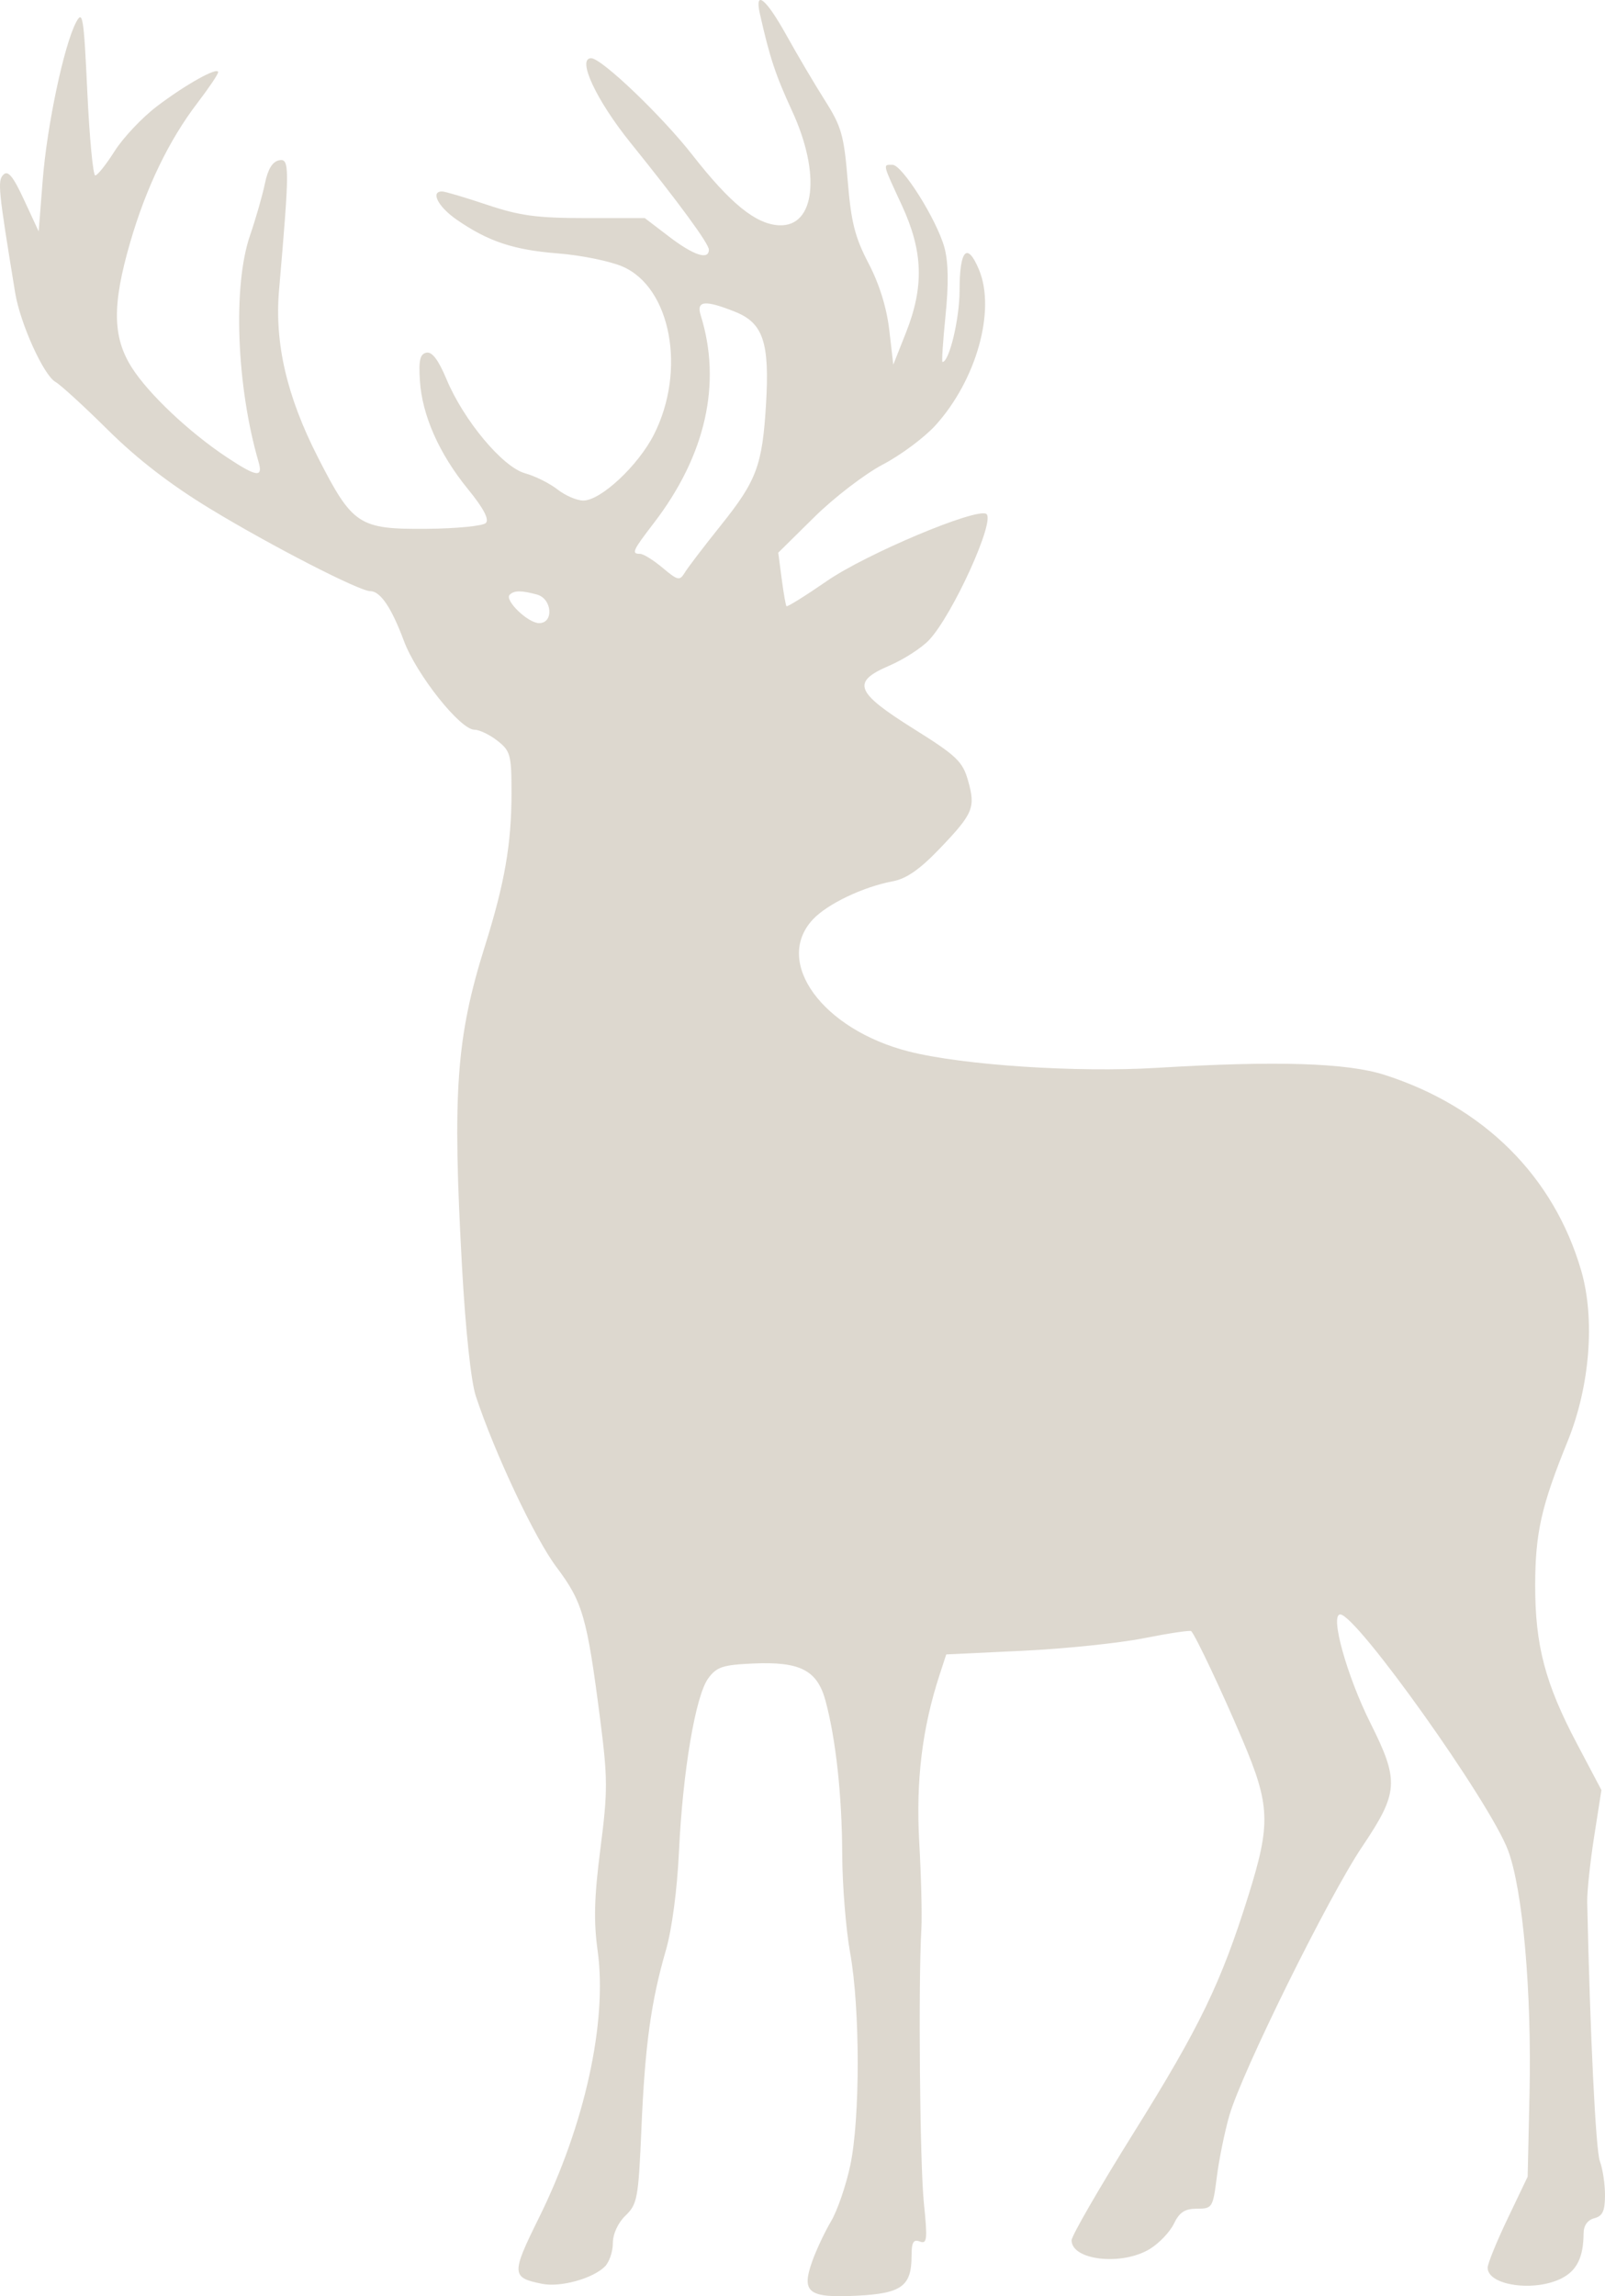
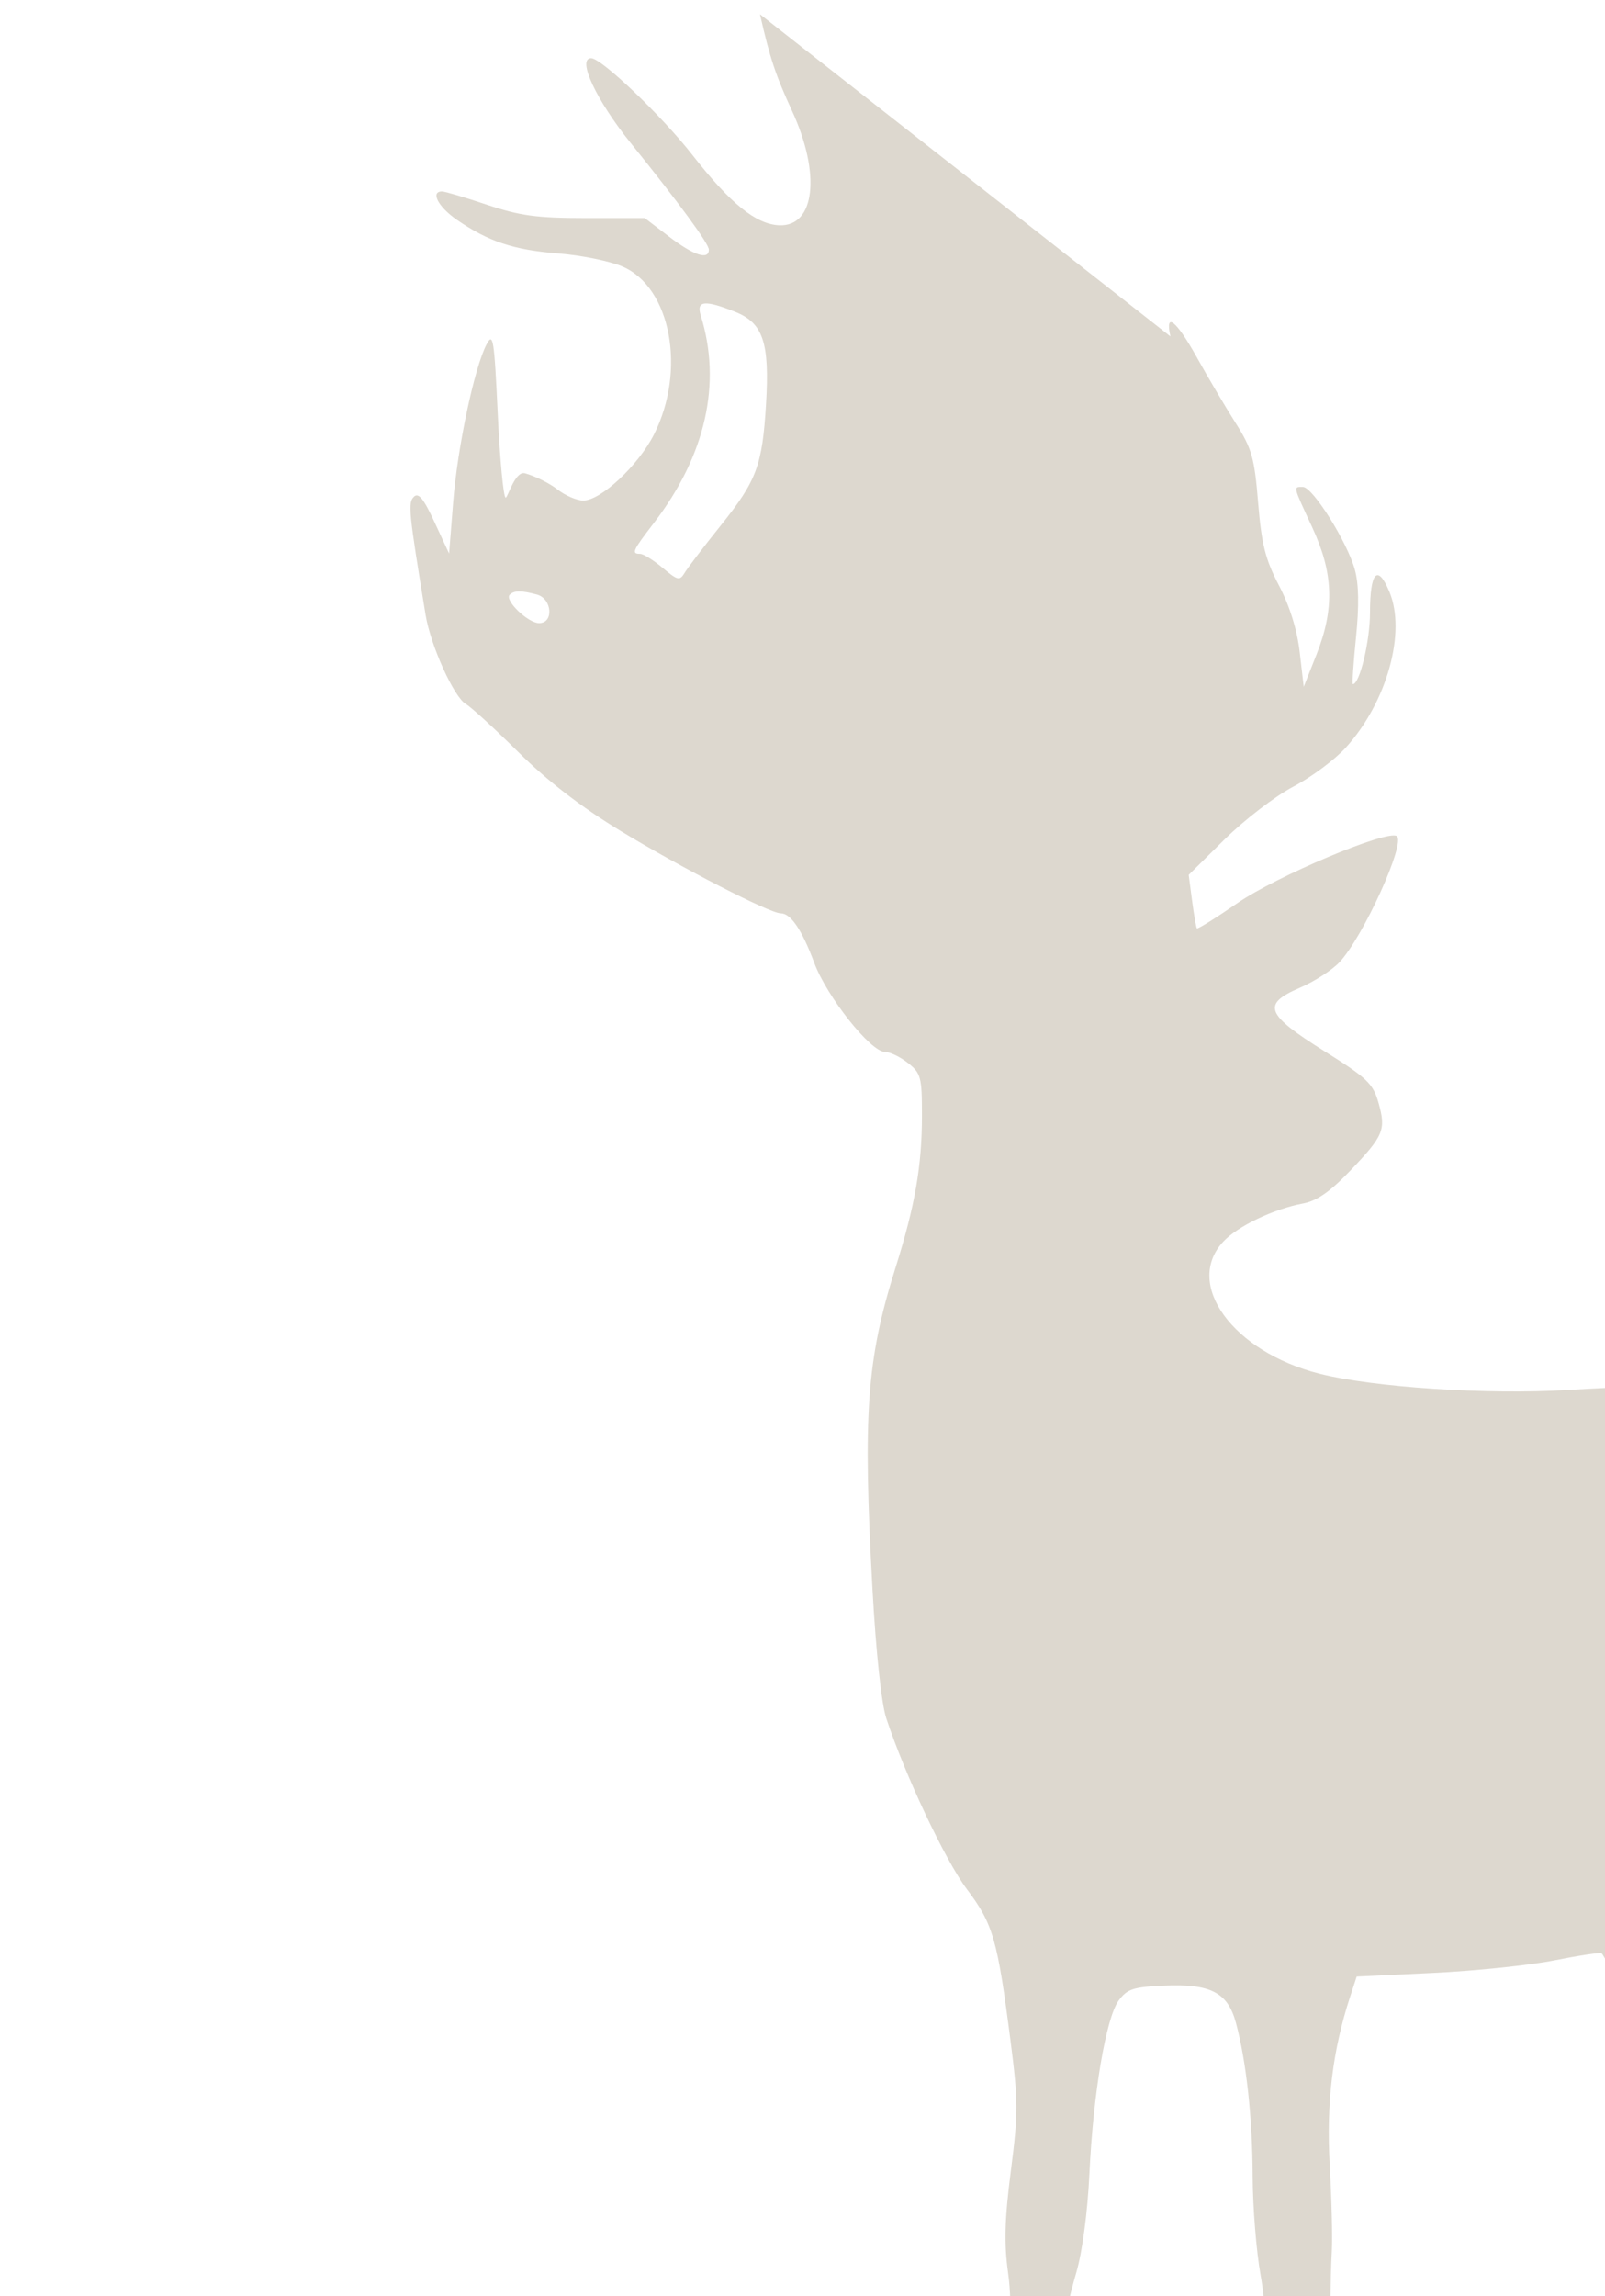
<svg xmlns="http://www.w3.org/2000/svg" width="370" height="529" fill="none" viewBox="0 0 370 529">
-   <path fill="#554013" fill-rule="evenodd" d="M175.198 3.279c2.259 10.012 3.588 14.018 7.396 22.274 6.692 14.508 5.307 26.733-2.984 26.348-5.371-.25-11.218-4.989-19.985-16.193-7.064-9.03-20.956-22.3-23.345-22.3-3.354 0 1.16 9.677 9.111 19.53 11.102 13.76 18.025 23.199 18.025 24.579 0 2.468-3.484 1.333-9.138-2.976l-5.638-4.298h-13.607c-11.251 0-15.191-.531-22.764-3.07-5.037-1.688-9.7-3.069-10.362-3.069-2.75 0-.89 3.566 3.408 6.53 7.275 5.015 13.103 6.95 23.361 7.753 5.243.41 11.904 1.764 14.804 3.005 11.192 4.797 14.779 23.949 7.256 38.748-3.631 7.141-12.246 15.178-16.272 15.178-1.478 0-4.154-1.152-5.947-2.56s-5.156-3.083-7.475-3.722c-5.159-1.423-14.153-12.19-18.119-21.694-1.843-4.416-3.317-6.364-4.616-6.096-1.482.304-1.817 1.748-1.508 6.475.527 8.005 4.439 16.827 11.064 24.947 3.605 4.421 4.966 6.995 4.136 7.824-.681.68-6.823 1.282-13.649 1.337-15.62.127-17.079-.831-25.057-16.458-7.182-14.067-10.022-26.281-8.962-38.552 2.446-28.316 2.447-30.36.021-29.893-1.534.296-2.602 2.035-3.28 5.343-.553 2.697-2.098 8.084-3.435 11.97-3.993 11.603-3.12 34.74 1.969 52.177 1.078 3.697-.428 3.485-7.248-1.026-8.685-5.745-18.094-14.612-21.964-20.701-4.464-7.022-4.563-14.443-.385-28.84 3.662-12.62 8.929-23.533 15.495-32.117 2.631-3.44 4.783-6.63 4.783-7.092 0-1.355-7.503 2.824-14.154 7.886-3.39 2.58-7.758 7.21-9.709 10.292s-3.96 5.603-4.468 5.603c-.507 0-1.328-8.663-1.825-19.249-.816-17.4-1.066-18.938-2.598-16.018-2.803 5.34-6.686 23.7-7.682 36.313l-.934 11.846-3.359-7.24c-2.53-5.46-3.705-6.895-4.772-5.83-1.39 1.388-1.195 3.34 2.708 27.19 1.158 7.077 6.567 19.034 9.302 20.561 1.16.65 6.613 5.638 12.116 11.088 6.75 6.686 14.404 12.582 23.53 18.127 13.948 8.473 34.386 18.982 36.918 18.982 2.321 0 4.904 3.81 7.736 11.418 2.903 7.796 12.996 20.506 16.284 20.506 1.133 0 3.517 1.145 5.299 2.545 3.001 2.357 3.24 3.243 3.24 12.052 0 11.677-1.573 20.743-6.096 35.13-6.664 21.203-7.555 33.685-5.298 74.283.793 14.269 2.067 26.175 3.153 29.468 4.322 13.109 13.616 32.806 18.609 39.44 6.038 8.019 7.045 11.52 10.055 34.951 1.771 13.794 1.778 16.634.077 29.877-1.437 11.181-1.589 16.735-.646 23.535 2.275 16.389-2.962 40.183-13.558 61.593-6.388 12.908-6.345 13.738.782 15.161 4.224.843 11.668-1.213 14.452-3.994 1.008-1.007 1.833-3.427 1.833-5.377 0-2.126 1.171-4.672 2.925-6.359 2.723-2.617 2.975-3.996 3.658-20.001.816-19.155 2.211-29.311 5.647-41.132 1.384-4.768 2.598-13.914 3.011-22.715.868-18.478 3.813-35.899 6.745-39.904 1.942-2.655 3.343-3.119 10.374-3.432 10.826-.483 14.77 1.551 16.666 8.59 2.388 8.86 3.798 21.821 3.85 35.36.027 7.091.848 17.312 1.826 22.715 2.313 12.781 2.328 38.124.03 48.956-.985 4.641-2.98 10.442-4.435 12.892-1.454 2.451-3.409 6.604-4.343 9.232-2.56 7.2-.897 8.467 10.369 7.9 10.256-.518 12.539-2.191 12.539-9.191 0-3.133.423-3.861 1.909-3.291 1.678.642 1.789-.45.923-8.941-.921-9.019-1.299-50.654-.572-63.083.177-3.038-.041-11.976-.485-19.861-.806-14.354.659-26.382 4.73-38.813l1.492-4.559 17.553-.83c9.652-.456 22.268-1.764 28.032-2.906 5.765-1.143 10.664-1.874 10.888-1.625 1.089 1.209 7.176 14.113 11.818 25.056 6.388 15.057 6.549 19.284 1.375 35.817-6.318 20.183-11.199 30.273-26.421 54.634-7.893 12.633-14.352 23.803-14.352 24.821 0 4.635 11.598 5.931 18.03 2.015 2.14-1.303 4.64-3.926 5.556-5.828 1.274-2.644 2.528-3.46 5.318-3.46 3.538 0 3.68-.229 4.577-7.319.509-4.026 1.805-10.38 2.881-14.12 2.882-10.027 22.839-50.392 30.649-61.993 8.378-12.442 8.556-15.126 1.896-28.407-5.443-10.854-9.403-25.063-6.983-25.063 3.751 0 34.523 43.217 38.69 54.338 3.409 9.097 5.482 32.613 4.951 56.166l-.429 19.031-4.611 9.644c-2.536 5.303-4.612 10.395-4.612 11.314 0 4.121 10.855 5.656 17.121 2.42 3.469-1.791 4.965-4.873 4.996-10.294.011-1.835.908-3.109 2.477-3.519 1.917-.501 2.459-1.675 2.459-5.331 0-2.578-.532-6.085-1.183-7.794-.948-2.489-2.251-29.169-2.917-59.673-.051-2.363.664-9.144 1.591-15.07l1.685-10.772-5.686-10.767c-7.294-13.813-9.608-22.617-9.583-36.446.023-12.059 1.413-18.216 7.484-33.152 5.134-12.63 6.369-28.162 3.122-39.311-6.325-21.728-22.433-37.748-45.33-45.088-8.683-2.784-25.02-3.287-52.494-1.618-18.415 1.119-44.759-.617-57.16-3.765-19.921-5.057-31.256-20.602-22.165-30.396 3.334-3.59 11.586-7.534 18.465-8.822 3.128-.587 6.239-2.754 10.81-7.53 7.752-8.104 8.302-9.432 6.51-15.719-1.242-4.354-2.649-5.691-12.43-11.814-13.596-8.514-14.504-10.832-5.715-14.607 3.344-1.437 7.47-4.092 9.169-5.9 5.481-5.831 15.405-27.701 13.191-29.068-2.335-1.441-27.698 9.226-36.702 15.437-4.965 3.425-9.177 6.049-9.356 5.83-.18-.218-.68-3.081-1.111-6.362l-.782-5.965 8.294-8.188c4.562-4.503 11.686-9.965 15.831-12.137s9.602-6.235 12.131-9.029c9.441-10.436 13.928-26.503 10.013-35.86-2.717-6.491-4.471-4.603-4.471 4.814 0 6.508-2.383 16.464-3.94 16.464-.208 0 .112-4.834.709-10.744.737-7.283.651-12.325-.27-15.655-1.765-6.386-9.715-19.031-11.965-19.031-2.265 0-2.369-.45 2.164 9.346 4.896 10.575 5.156 18.696.942 29.33l-2.92 7.367-.925-7.98c-.595-5.139-2.294-10.605-4.773-15.348-3.152-6.029-4.025-9.494-4.811-19.077-.851-10.391-1.439-12.465-5.219-18.417-2.342-3.69-6.332-10.437-8.865-14.996-4.784-8.607-7.456-10.743-6.14-4.911M161.535 72.65c4.906 15.675 1.14 32.314-10.842 47.896-4.872 6.336-5.188 7.049-3.132 7.049.748 0 3.084 1.449 5.191 3.22 3.497 2.938 3.942 3.036 5.097 1.123.694-1.153 4.437-6.056 8.316-10.893 8.283-10.332 9.579-13.811 10.43-27.99.847-14.136-.663-18.64-7.114-21.216-6.993-2.794-9.01-2.588-7.946.811m-44.037 64.37c-1.259 1.256 4.222 6.537 6.783 6.537 3.451 0 3.003-5.65-.521-6.593-3.629-.972-5.248-.957-6.262.056" clip-rule="evenodd" opacity=".2" />
+   <path fill="#554013" fill-rule="evenodd" d="M175.198 3.279c2.259 10.012 3.588 14.018 7.396 22.274 6.692 14.508 5.307 26.733-2.984 26.348-5.371-.25-11.218-4.989-19.985-16.193-7.064-9.03-20.956-22.3-23.345-22.3-3.354 0 1.16 9.677 9.111 19.53 11.102 13.76 18.025 23.199 18.025 24.579 0 2.468-3.484 1.333-9.138-2.976l-5.638-4.298h-13.607c-11.251 0-15.191-.531-22.764-3.07-5.037-1.688-9.7-3.069-10.362-3.069-2.75 0-.89 3.566 3.408 6.53 7.275 5.015 13.103 6.95 23.361 7.753 5.243.41 11.904 1.764 14.804 3.005 11.192 4.797 14.779 23.949 7.256 38.748-3.631 7.141-12.246 15.178-16.272 15.178-1.478 0-4.154-1.152-5.947-2.56s-5.156-3.083-7.475-3.722s-3.96 5.603-4.468 5.603c-.507 0-1.328-8.663-1.825-19.249-.816-17.4-1.066-18.938-2.598-16.018-2.803 5.34-6.686 23.7-7.682 36.313l-.934 11.846-3.359-7.24c-2.53-5.46-3.705-6.895-4.772-5.83-1.39 1.388-1.195 3.34 2.708 27.19 1.158 7.077 6.567 19.034 9.302 20.561 1.16.65 6.613 5.638 12.116 11.088 6.75 6.686 14.404 12.582 23.53 18.127 13.948 8.473 34.386 18.982 36.918 18.982 2.321 0 4.904 3.81 7.736 11.418 2.903 7.796 12.996 20.506 16.284 20.506 1.133 0 3.517 1.145 5.299 2.545 3.001 2.357 3.24 3.243 3.24 12.052 0 11.677-1.573 20.743-6.096 35.13-6.664 21.203-7.555 33.685-5.298 74.283.793 14.269 2.067 26.175 3.153 29.468 4.322 13.109 13.616 32.806 18.609 39.44 6.038 8.019 7.045 11.52 10.055 34.951 1.771 13.794 1.778 16.634.077 29.877-1.437 11.181-1.589 16.735-.646 23.535 2.275 16.389-2.962 40.183-13.558 61.593-6.388 12.908-6.345 13.738.782 15.161 4.224.843 11.668-1.213 14.452-3.994 1.008-1.007 1.833-3.427 1.833-5.377 0-2.126 1.171-4.672 2.925-6.359 2.723-2.617 2.975-3.996 3.658-20.001.816-19.155 2.211-29.311 5.647-41.132 1.384-4.768 2.598-13.914 3.011-22.715.868-18.478 3.813-35.899 6.745-39.904 1.942-2.655 3.343-3.119 10.374-3.432 10.826-.483 14.77 1.551 16.666 8.59 2.388 8.86 3.798 21.821 3.85 35.36.027 7.091.848 17.312 1.826 22.715 2.313 12.781 2.328 38.124.03 48.956-.985 4.641-2.98 10.442-4.435 12.892-1.454 2.451-3.409 6.604-4.343 9.232-2.56 7.2-.897 8.467 10.369 7.9 10.256-.518 12.539-2.191 12.539-9.191 0-3.133.423-3.861 1.909-3.291 1.678.642 1.789-.45.923-8.941-.921-9.019-1.299-50.654-.572-63.083.177-3.038-.041-11.976-.485-19.861-.806-14.354.659-26.382 4.73-38.813l1.492-4.559 17.553-.83c9.652-.456 22.268-1.764 28.032-2.906 5.765-1.143 10.664-1.874 10.888-1.625 1.089 1.209 7.176 14.113 11.818 25.056 6.388 15.057 6.549 19.284 1.375 35.817-6.318 20.183-11.199 30.273-26.421 54.634-7.893 12.633-14.352 23.803-14.352 24.821 0 4.635 11.598 5.931 18.03 2.015 2.14-1.303 4.64-3.926 5.556-5.828 1.274-2.644 2.528-3.46 5.318-3.46 3.538 0 3.68-.229 4.577-7.319.509-4.026 1.805-10.38 2.881-14.12 2.882-10.027 22.839-50.392 30.649-61.993 8.378-12.442 8.556-15.126 1.896-28.407-5.443-10.854-9.403-25.063-6.983-25.063 3.751 0 34.523 43.217 38.69 54.338 3.409 9.097 5.482 32.613 4.951 56.166l-.429 19.031-4.611 9.644c-2.536 5.303-4.612 10.395-4.612 11.314 0 4.121 10.855 5.656 17.121 2.42 3.469-1.791 4.965-4.873 4.996-10.294.011-1.835.908-3.109 2.477-3.519 1.917-.501 2.459-1.675 2.459-5.331 0-2.578-.532-6.085-1.183-7.794-.948-2.489-2.251-29.169-2.917-59.673-.051-2.363.664-9.144 1.591-15.07l1.685-10.772-5.686-10.767c-7.294-13.813-9.608-22.617-9.583-36.446.023-12.059 1.413-18.216 7.484-33.152 5.134-12.63 6.369-28.162 3.122-39.311-6.325-21.728-22.433-37.748-45.33-45.088-8.683-2.784-25.02-3.287-52.494-1.618-18.415 1.119-44.759-.617-57.16-3.765-19.921-5.057-31.256-20.602-22.165-30.396 3.334-3.59 11.586-7.534 18.465-8.822 3.128-.587 6.239-2.754 10.81-7.53 7.752-8.104 8.302-9.432 6.51-15.719-1.242-4.354-2.649-5.691-12.43-11.814-13.596-8.514-14.504-10.832-5.715-14.607 3.344-1.437 7.47-4.092 9.169-5.9 5.481-5.831 15.405-27.701 13.191-29.068-2.335-1.441-27.698 9.226-36.702 15.437-4.965 3.425-9.177 6.049-9.356 5.83-.18-.218-.68-3.081-1.111-6.362l-.782-5.965 8.294-8.188c4.562-4.503 11.686-9.965 15.831-12.137s9.602-6.235 12.131-9.029c9.441-10.436 13.928-26.503 10.013-35.86-2.717-6.491-4.471-4.603-4.471 4.814 0 6.508-2.383 16.464-3.94 16.464-.208 0 .112-4.834.709-10.744.737-7.283.651-12.325-.27-15.655-1.765-6.386-9.715-19.031-11.965-19.031-2.265 0-2.369-.45 2.164 9.346 4.896 10.575 5.156 18.696.942 29.33l-2.92 7.367-.925-7.98c-.595-5.139-2.294-10.605-4.773-15.348-3.152-6.029-4.025-9.494-4.811-19.077-.851-10.391-1.439-12.465-5.219-18.417-2.342-3.69-6.332-10.437-8.865-14.996-4.784-8.607-7.456-10.743-6.14-4.911M161.535 72.65c4.906 15.675 1.14 32.314-10.842 47.896-4.872 6.336-5.188 7.049-3.132 7.049.748 0 3.084 1.449 5.191 3.22 3.497 2.938 3.942 3.036 5.097 1.123.694-1.153 4.437-6.056 8.316-10.893 8.283-10.332 9.579-13.811 10.43-27.99.847-14.136-.663-18.64-7.114-21.216-6.993-2.794-9.01-2.588-7.946.811m-44.037 64.37c-1.259 1.256 4.222 6.537 6.783 6.537 3.451 0 3.003-5.65-.521-6.593-3.629-.972-5.248-.957-6.262.056" clip-rule="evenodd" opacity=".2" />
</svg>